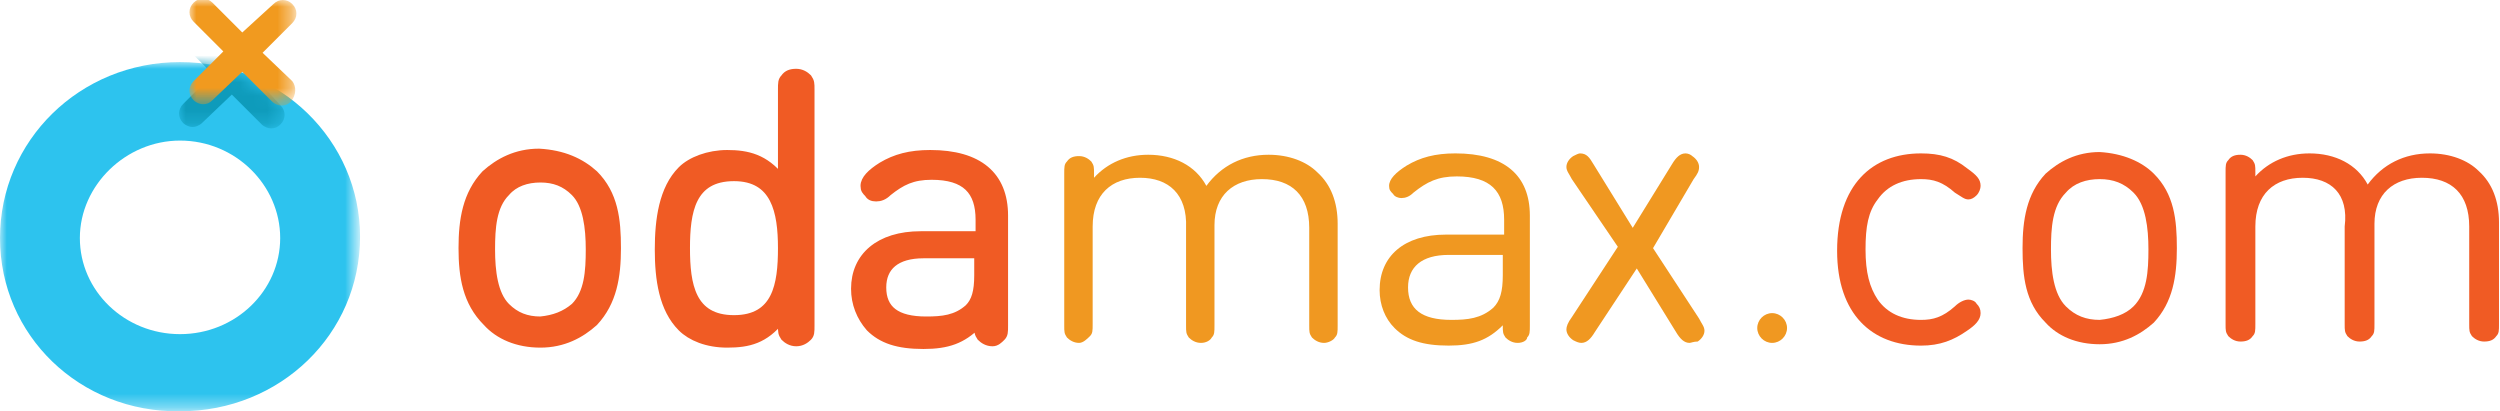
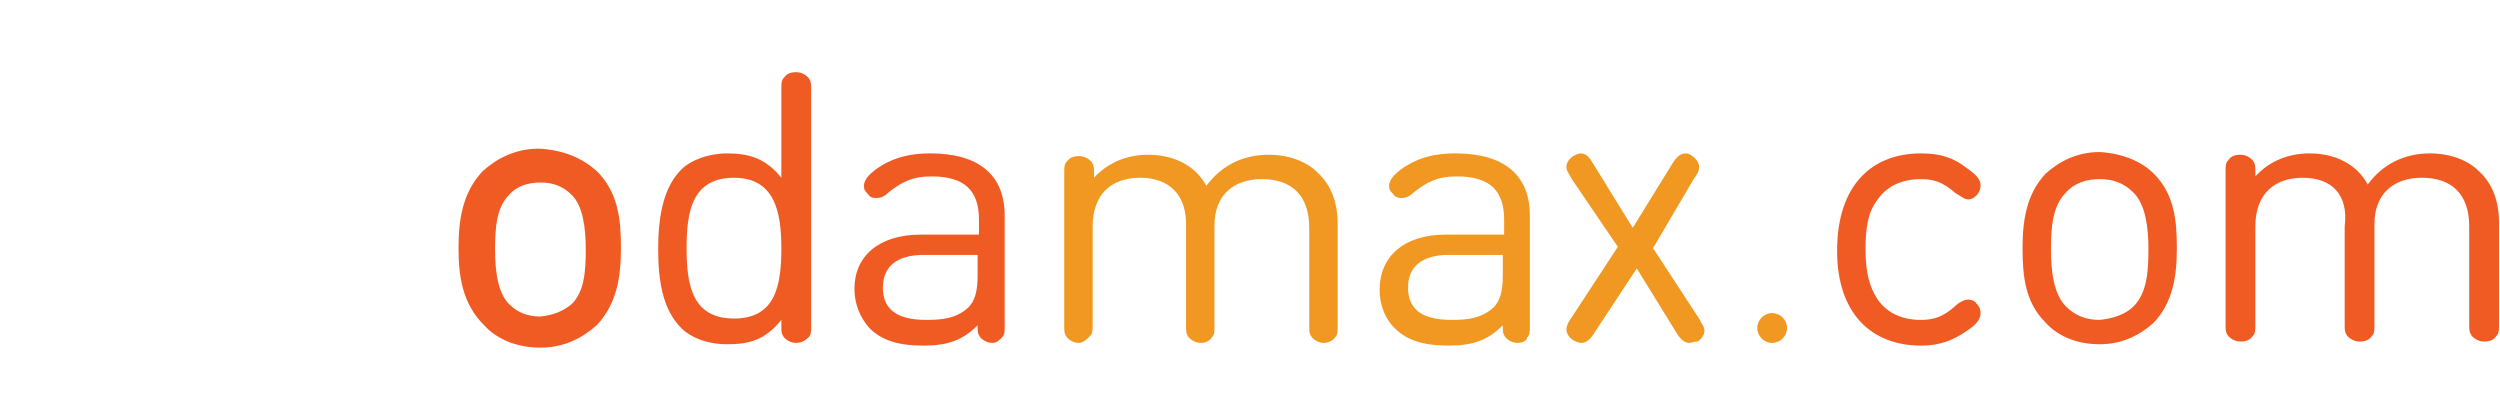
<svg xmlns="http://www.w3.org/2000/svg" version="1.1" id="katman_1" x="0px" y="0px" viewBox="0 0 184.7 30.4" style="enable-background:new 0 0 184.7 30.4;" xml:space="preserve">
  <style type="text/css">
	.st0{fill-rule:evenodd;clip-rule:evenodd;fill:#F05B24;}
	.st1{fill:none;stroke:#F05B24;stroke-width:0.5;}
	.st2{fill-rule:evenodd;clip-rule:evenodd;fill:#F09821;}
	.st3{filter:url(#Adobe_OpacityMaskFilter);}
	.st4{fill-rule:evenodd;clip-rule:evenodd;fill:#FFFFFF;}
	.st5{mask:url(#mask-4_1_);fill-rule:evenodd;clip-rule:evenodd;fill:#2DC3EE;}
	.st6{filter:url(#Adobe_OpacityMaskFilter_1_);}
	.st7{mask:url(#mask-6_1_);fill-rule:evenodd;clip-rule:evenodd;fill:#0E9BBB;}
	.st8{filter:url(#Adobe_OpacityMaskFilter_2_);}
	.st9{mask:url(#mask-8_1_);fill-rule:evenodd;clip-rule:evenodd;fill:#F19A1F;}
</style>
  <desc>Created with Sketch.</desc>
  <g id="Group-2" transform="translate(4, 23)">
    <g id="Page-1" transform="translate(34.126, 5.333)">
      <path id="Fill-1_1_" class="st0" d="M4.3-5.7c1-1,1.1-2.6,1.1-4.2s-0.2-3.3-1.1-4.2c-0.7-0.7-1.5-1-2.5-1c-1,0-1.9,0.3-2.5,1    c-1,1-1.1,2.6-1.1,4.2s0.2,3.3,1.1,4.2c0.7,0.7,1.5,1,2.5,1C2.8-4.8,3.6-5.1,4.3-5.7 M5.8-15.5C7.3-14,7.5-12.1,7.5-10    c0,2.1-0.3,4-1.7,5.5c-1,0.9-2.3,1.6-4,1.6c-1.7,0-3.1-0.6-4-1.6C-3.7-6-4-7.9-4-10c0-2.1,0.3-4,1.7-5.5c1-0.9,2.3-1.6,4-1.6    C3.5-17,4.8-16.4,5.8-15.5" />
      <path id="Stroke-3" class="st1" d="M4.3-5.7c1-1,1.1-2.6,1.1-4.2s-0.2-3.3-1.1-4.2c-0.7-0.7-1.5-1-2.5-1c-1,0-1.9,0.3-2.5,1    c-1,1-1.1,2.6-1.1,4.2s0.2,3.3,1.1,4.2c0.7,0.7,1.5,1,2.5,1C2.8-4.8,3.6-5.1,4.3-5.7z M5.8-15.5C7.3-14,7.5-12.1,7.5-10    c0,2.1-0.3,4-1.7,5.5c-1,0.9-2.3,1.6-4,1.6c-1.7,0-3.1-0.6-4-1.6C-3.7-6-4-7.9-4-10c0-2.1,0.3-4,1.7-5.5c1-0.9,2.3-1.6,4-1.6    C3.5-17,4.8-16.4,5.8-15.5z" />
      <path id="Fill-5" class="st0" d="M16.1-4.8c3.1,0,3.5-2.5,3.5-5.2c0-2.7-0.5-5.2-3.5-5.2c-3.1,0-3.5,2.5-3.5,5.2    C12.6-7.3,13-4.8,16.1-4.8 M12.2-15.8c0.7-0.7,2-1.2,3.4-1.2c1.5,0,2.8,0.3,4,1.8v-6.5c0-0.5,0-0.7,0.2-0.9    c0.2-0.3,0.5-0.4,0.9-0.4c0.4,0,0.7,0.2,0.9,0.4c0.2,0.3,0.2,0.4,0.2,0.9v17.4c0,0.5,0,0.7-0.2,0.9C21.4-3.2,21.1-3,20.7-3    c-0.4,0-0.7-0.2-0.9-0.4c-0.2-0.3-0.2-0.4-0.2-0.9v-0.4c-1.2,1.5-2.4,1.8-4,1.8c-1.5,0-2.7-0.5-3.4-1.2c-1.4-1.4-1.7-3.6-1.7-5.8    S10.8-14.4,12.2-15.8" />
-       <path id="Stroke-7" class="st1" d="M16.1-4.8c3.1,0,3.5-2.5,3.5-5.2c0-2.7-0.5-5.2-3.5-5.2c-3.1,0-3.5,2.5-3.5,5.2    C12.6-7.3,13-4.8,16.1-4.8z M12.2-15.8c0.7-0.7,2-1.2,3.4-1.2c1.5,0,2.8,0.3,4,1.8v-6.5c0-0.5,0-0.7,0.2-0.9    c0.2-0.3,0.5-0.4,0.9-0.4c0.4,0,0.7,0.2,0.9,0.4c0.2,0.3,0.2,0.4,0.2,0.9v17.4c0,0.5,0,0.7-0.2,0.9C21.4-3.2,21.1-3,20.7-3    c-0.4,0-0.7-0.2-0.9-0.4c-0.2-0.3-0.2-0.4-0.2-0.9v-0.4c-1.2,1.5-2.4,1.8-4,1.8c-1.5,0-2.7-0.5-3.4-1.2c-1.4-1.4-1.7-3.6-1.7-5.8    S10.8-14.4,12.2-15.8z" />
      <path id="Fill-9" class="st0" d="M30.3-4.7c1.2,0,2.2-0.1,3.1-0.9c0.5-0.5,0.7-1.2,0.7-2.4v-1.5h-4c-2,0-3,0.9-3,2.4    C27.1-5.5,28.1-4.7,30.3-4.7 M29.9-11h4.3v-1.1c0-2.1-1-3.2-3.5-3.2c-1.4,0-2.2,0.4-3.2,1.2c-0.3,0.3-0.6,0.4-0.9,0.4    s-0.5-0.1-0.6-0.3c-0.2-0.2-0.3-0.3-0.3-0.6c0-0.5,0.5-1,1.3-1.5c1-0.6,2.1-0.9,3.6-0.9c3.6,0,5.5,1.6,5.5,4.6v8.1    c0,0.5,0,0.7-0.2,0.9S35.5-3,35.2-3c-0.4,0-0.7-0.2-0.9-0.4c-0.2-0.3-0.2-0.4-0.2-0.9v0c-1.1,1.1-2.2,1.5-4,1.5    c-1.9,0-3.1-0.4-4-1.3C25.4-4.9,25-5.9,25-7C25-9.4,26.8-11,29.9-11" />
-       <path id="Stroke-11" class="st1" d="M30.3-4.7c1.2,0,2.2-0.1,3.1-0.9c0.5-0.5,0.7-1.2,0.7-2.4v-1.5h-4c-2,0-3,0.9-3,2.4    C27.1-5.5,28.1-4.7,30.3-4.7z M29.9-11h4.3v-1.1c0-2.1-1-3.2-3.5-3.2c-1.4,0-2.2,0.4-3.2,1.2c-0.3,0.3-0.6,0.4-0.9,0.4    s-0.5-0.1-0.6-0.3c-0.2-0.2-0.3-0.3-0.3-0.6c0-0.5,0.5-1,1.3-1.5c1-0.6,2.1-0.9,3.6-0.9c3.6,0,5.5,1.6,5.5,4.6v8.1    c0,0.5,0,0.7-0.2,0.9S35.5-3,35.2-3c-0.4,0-0.7-0.2-0.9-0.4c-0.2-0.3-0.2-0.4-0.2-0.9v0c-1.1,1.1-2.2,1.5-4,1.5    c-1.9,0-3.1-0.4-4-1.3C25.4-4.9,25-5.9,25-7C25-9.4,26.8-11,29.9-11z" />
      <path id="Fill-13" class="st2" d="M46.1-15.2c-2.1,0-3.5,1.2-3.5,3.6v7.2c0,0.5,0,0.7-0.2,0.9S41.9-3,41.6-3    c-0.4,0-0.7-0.2-0.9-0.4c-0.2-0.3-0.2-0.4-0.2-0.9v-11.2c0-0.5,0-0.7,0.2-0.9c0.2-0.3,0.5-0.4,0.9-0.4c0.4,0,0.7,0.2,0.9,0.4    c0.2,0.3,0.2,0.4,0.2,0.9v0.3c1-1.1,2.4-1.7,4-1.7c1.9,0,3.5,0.8,4.3,2.3c1.1-1.5,2.7-2.3,4.6-2.3c1.5,0,2.8,0.5,3.6,1.3    c1,0.9,1.5,2.2,1.5,3.8v7.5c0,0.5,0,0.7-0.2,0.9C60.4-3.2,60-3,59.7-3c-0.4,0-0.7-0.2-0.9-0.4c-0.2-0.3-0.2-0.4-0.2-0.9v-7.2    c0-2.4-1.3-3.6-3.5-3.6c-2.1,0-3.5,1.2-3.5,3.4v7.4c0,0.5,0,0.7-0.2,0.9C51.3-3.2,51-3,50.6-3c-0.4,0-0.7-0.2-0.9-0.4    c-0.2-0.3-0.2-0.4-0.2-0.9v-7.2C49.6-14,48.2-15.2,46.1-15.2" />
      <path id="Fill-15" class="st2" d="M69.1-4.7c1.2,0,2.2-0.1,3.1-0.9c0.5-0.5,0.7-1.2,0.7-2.4v-1.5h-4c-2,0-3,0.9-3,2.4    C65.9-5.5,66.9-4.7,69.1-4.7 M68.7-11h4.3v-1.1c0-2.1-1-3.2-3.5-3.2c-1.4,0-2.2,0.4-3.2,1.2c-0.3,0.3-0.6,0.4-0.9,0.4    c-0.2,0-0.5-0.1-0.6-0.3c-0.2-0.2-0.3-0.3-0.3-0.6c0-0.5,0.5-1,1.3-1.5c1-0.6,2.1-0.9,3.6-0.9c3.6,0,5.5,1.6,5.5,4.6v8.1    c0,0.5,0,0.7-0.2,0.9C74.7-3.2,74.4-3,74-3c-0.4,0-0.7-0.2-0.9-0.4c-0.2-0.3-0.2-0.4-0.2-0.9v0c-1.1,1.1-2.2,1.5-4,1.5    c-1.9,0-3.1-0.4-4-1.3c-0.7-0.7-1.1-1.7-1.1-2.8C63.8-9.4,65.6-11,68.7-11" />
      <path id="Fill-17" class="st2" d="M79.7-3.8c-0.3,0.5-0.6,0.8-1,0.8c-0.2,0-0.4-0.1-0.6-0.2c-0.3-0.2-0.5-0.5-0.5-0.8    c0-0.2,0.1-0.5,0.4-0.9l3.4-5.2L78-15.1c-0.2-0.4-0.4-0.6-0.4-0.9c0-0.3,0.2-0.6,0.5-0.8c0.2-0.1,0.4-0.2,0.5-0.2    c0.5,0,0.7,0.3,1,0.8l2.9,4.7l2.9-4.7c0.3-0.5,0.6-0.8,1-0.8c0.2,0,0.4,0.1,0.5,0.2c0.3,0.2,0.5,0.5,0.5,0.8    c0,0.3-0.1,0.5-0.4,0.9L84-10l3.4,5.2c0.2,0.4,0.4,0.6,0.4,0.9c0,0.3-0.2,0.6-0.5,0.8C87-3.1,86.8-3,86.7-3c-0.4,0-0.7-0.3-1-0.8    l-2.9-4.7L79.7-3.8z" />
      <path id="Fill-19" class="st2" d="M92.8-5.2c0.6,0,1.1,0.5,1.1,1.1c0,0.6-0.5,1.1-1.1,1.1c-0.6,0-1.1-0.5-1.1-1.1    C91.7-4.7,92.2-5.2,92.8-5.2" />
      <path id="Fill-21" class="st0" d="M103.8-17c1.4,0,2.4,0.3,3.4,1.1c0.7,0.5,1,0.8,1,1.3c0,0.2-0.1,0.5-0.3,0.7    c-0.2,0.2-0.4,0.3-0.6,0.3c-0.3,0-0.5-0.2-1-0.5c-0.9-0.8-1.6-1-2.5-1c-1.4,0-2.5,0.5-3.2,1.5c-0.7,0.9-0.9,2-0.9,3.7    c0,1.7,0.3,2.8,0.9,3.7c0.7,1,1.8,1.5,3.2,1.5c0.9,0,1.6-0.2,2.5-1c0.3-0.3,0.7-0.5,1-0.5c0.2,0,0.5,0.1,0.6,0.3    c0.2,0.2,0.3,0.4,0.3,0.7c0,0.5-0.4,0.9-1,1.3c-1,0.7-2,1.1-3.4,1.1c-3.6,0-6.2-2.3-6.2-7C97.6-14.7,100.2-17,103.8-17" />
      <path id="Fill-23" class="st0" d="M119.5-5.7c1-1,1.1-2.6,1.1-4.2c0-1.6-0.2-3.3-1.1-4.2c-0.7-0.7-1.5-1-2.5-1c-1,0-1.9,0.3-2.5,1    c-1,1-1.1,2.6-1.1,4.2c0,1.6,0.2,3.3,1.1,4.2c0.7,0.7,1.5,1,2.5,1C118-4.8,118.9-5.1,119.5-5.7 M121-15.5c1.5,1.5,1.7,3.4,1.7,5.5    c0,2.1-0.3,4-1.7,5.5c-1,0.9-2.3,1.6-4,1.6c-1.7,0-3.1-0.6-4-1.6c-1.5-1.5-1.7-3.4-1.7-5.5c0-2.1,0.3-4,1.7-5.5    c1-0.9,2.3-1.6,4-1.6C118.7-17,120.1-16.4,121-15.5" />
      <path id="Fill-25" class="st0" d="M132-15.2c-2.1,0-3.5,1.2-3.5,3.6v7.2c0,0.5,0,0.7-0.2,0.9c-0.2,0.3-0.5,0.4-0.9,0.4    c-0.4,0-0.7-0.2-0.9-0.4c-0.2-0.3-0.2-0.4-0.2-0.9v-11.2c0-0.5,0-0.7,0.2-0.9c0.2-0.3,0.5-0.4,0.9-0.4c0.4,0,0.7,0.2,0.9,0.4    c0.2,0.3,0.2,0.4,0.2,0.9v0.3c1-1.1,2.4-1.7,4-1.7c1.9,0,3.5,0.8,4.3,2.3c1.1-1.5,2.7-2.3,4.6-2.3c1.5,0,2.8,0.5,3.6,1.3    c1,0.9,1.5,2.2,1.5,3.8v7.5c0,0.5,0,0.7-0.2,0.9c-0.2,0.3-0.5,0.4-0.9,0.4c-0.4,0-0.7-0.2-0.9-0.4c-0.2-0.3-0.2-0.4-0.2-0.9v-7.2    c0-2.4-1.3-3.6-3.5-3.6c-2.1,0-3.5,1.2-3.5,3.4v7.4c0,0.5,0,0.7-0.2,0.9c-0.2,0.3-0.5,0.4-0.9,0.4c-0.4,0-0.7-0.2-0.9-0.4    c-0.2-0.3-0.2-0.4-0.2-0.9v-7.2C135.4-14,134.1-15.2,132-15.2" />
    </g>
    <g id="Group">
      <g id="Group-3" transform="translate(0, 4.586)">
        <g id="Clip-2_1_">
			</g>
        <defs>
          <filter id="Adobe_OpacityMaskFilter" filterUnits="userSpaceOnUse" x="-4" y="-23" width="26.6" height="25.8">
            <feColorMatrix type="matrix" values="1 0 0 0 0  0 1 0 0 0  0 0 1 0 0  0 0 0 1 0" />
          </filter>
        </defs>
        <mask maskUnits="userSpaceOnUse" x="-4" y="-23" width="26.6" height="25.8" id="mask-4_1_">
          <g class="st3">
            <polygon id="path-3_1_" class="st4" points="-4,-23 -4,2.9 22.6,2.9 22.6,-23      " />
          </g>
        </mask>
-         <path id="Fill-1_2_" class="st5" d="M9.3-2.9c4.1,0,7.4-3.2,7.4-7.1c0-3.9-3.3-7.2-7.4-7.2c-4,0-7.4,3.3-7.4,7.2     C1.9-6.1,5.2-2.9,9.3-2.9 M9.3-23c7.4,0,13.3,5.8,13.3,12.9c0,7.2-5.9,12.9-13.3,12.9C1.9,2.9-4-2.8-4-10C-4-17.2,1.9-23,9.3-23" />
      </g>
      <g id="Group-6" transform="translate(13.127, 4.586)">
        <g id="Clip-5">
			</g>
        <defs>
          <filter id="Adobe_OpacityMaskFilter_1_" filterUnits="userSpaceOnUse" x="-3.9" y="-26" width="7.8" height="7.9">
            <feColorMatrix type="matrix" values="1 0 0 0 0  0 1 0 0 0  0 0 1 0 0  0 0 0 1 0" />
          </filter>
        </defs>
        <mask maskUnits="userSpaceOnUse" x="-3.9" y="-26" width="7.8" height="7.9" id="mask-6_1_">
          <g class="st6">
            <path id="path-5_1_" class="st4" d="M3.9-20c-2.1-1.8-4.8-2.9-7.8-3v4.8h7.8V-20L3.9-20z" />
          </g>
        </mask>
-         <path id="Fill-4" class="st7" d="M1.5-22.1l2.2-2.2c0.4-0.4,0.4-1,0-1.4c-0.4-0.4-1-0.4-1.4,0L0-23.5l-2.2-2.2     c-0.4-0.4-1-0.4-1.4,0c-0.4,0.4-0.4,1,0,1.4l2.2,2.2l-2.2,2.2c-0.4,0.4-0.4,1,0,1.4c0.2,0.2,0.5,0.3,0.7,0.3s0.5-0.1,0.7-0.3     L0-20.6l2.2,2.2c0.2,0.2,0.5,0.3,0.7,0.3c0.3,0,0.5-0.1,0.7-0.3c0.4-0.4,0.4-1,0-1.4L1.5-22.1z" />
      </g>
      <g id="Group-28" transform="translate(13.899, 0)">
        <g id="Group-9">
          <g id="Clip-8">
				</g>
          <defs>
            <filter id="Adobe_OpacityMaskFilter_2_" filterUnits="userSpaceOnUse" x="-3.9" y="-23" width="7.8" height="7.7">
              <feColorMatrix type="matrix" values="1 0 0 0 0  0 1 0 0 0  0 0 1 0 0  0 0 0 1 0" />
            </filter>
          </defs>
          <mask maskUnits="userSpaceOnUse" x="-3.9" y="-23" width="7.8" height="7.7" id="mask-8_1_">
            <g class="st8">
-               <polygon id="path-7_1_" class="st4" points="3.9,-23 -3.9,-23 -3.9,-15.3 3.9,-15.3       " />
-             </g>
+               </g>
          </mask>
          <path id="Fill-7" class="st9" d="M1.5-19.1l2.2-2.2c0.4-0.4,0.4-1,0-1.4c-0.4-0.4-1-0.4-1.4,0L0-20.6l-2.2-2.2      c-0.4-0.4-1-0.4-1.4,0c-0.4,0.4-0.4,1,0,1.4l2.2,2.2L-3.6-17c-0.4,0.4-0.4,1,0,1.4c0.2,0.2,0.5,0.3,0.7,0.3      c0.3,0,0.5-0.1,0.7-0.3L0-17.7l2.2,2.2c0.2,0.2,0.5,0.3,0.7,0.3c0.3,0,0.5-0.1,0.7-0.3C4-16,4-16.6,3.7-17L1.5-19.1z" />
        </g>
      </g>
    </g>
  </g>
</svg>